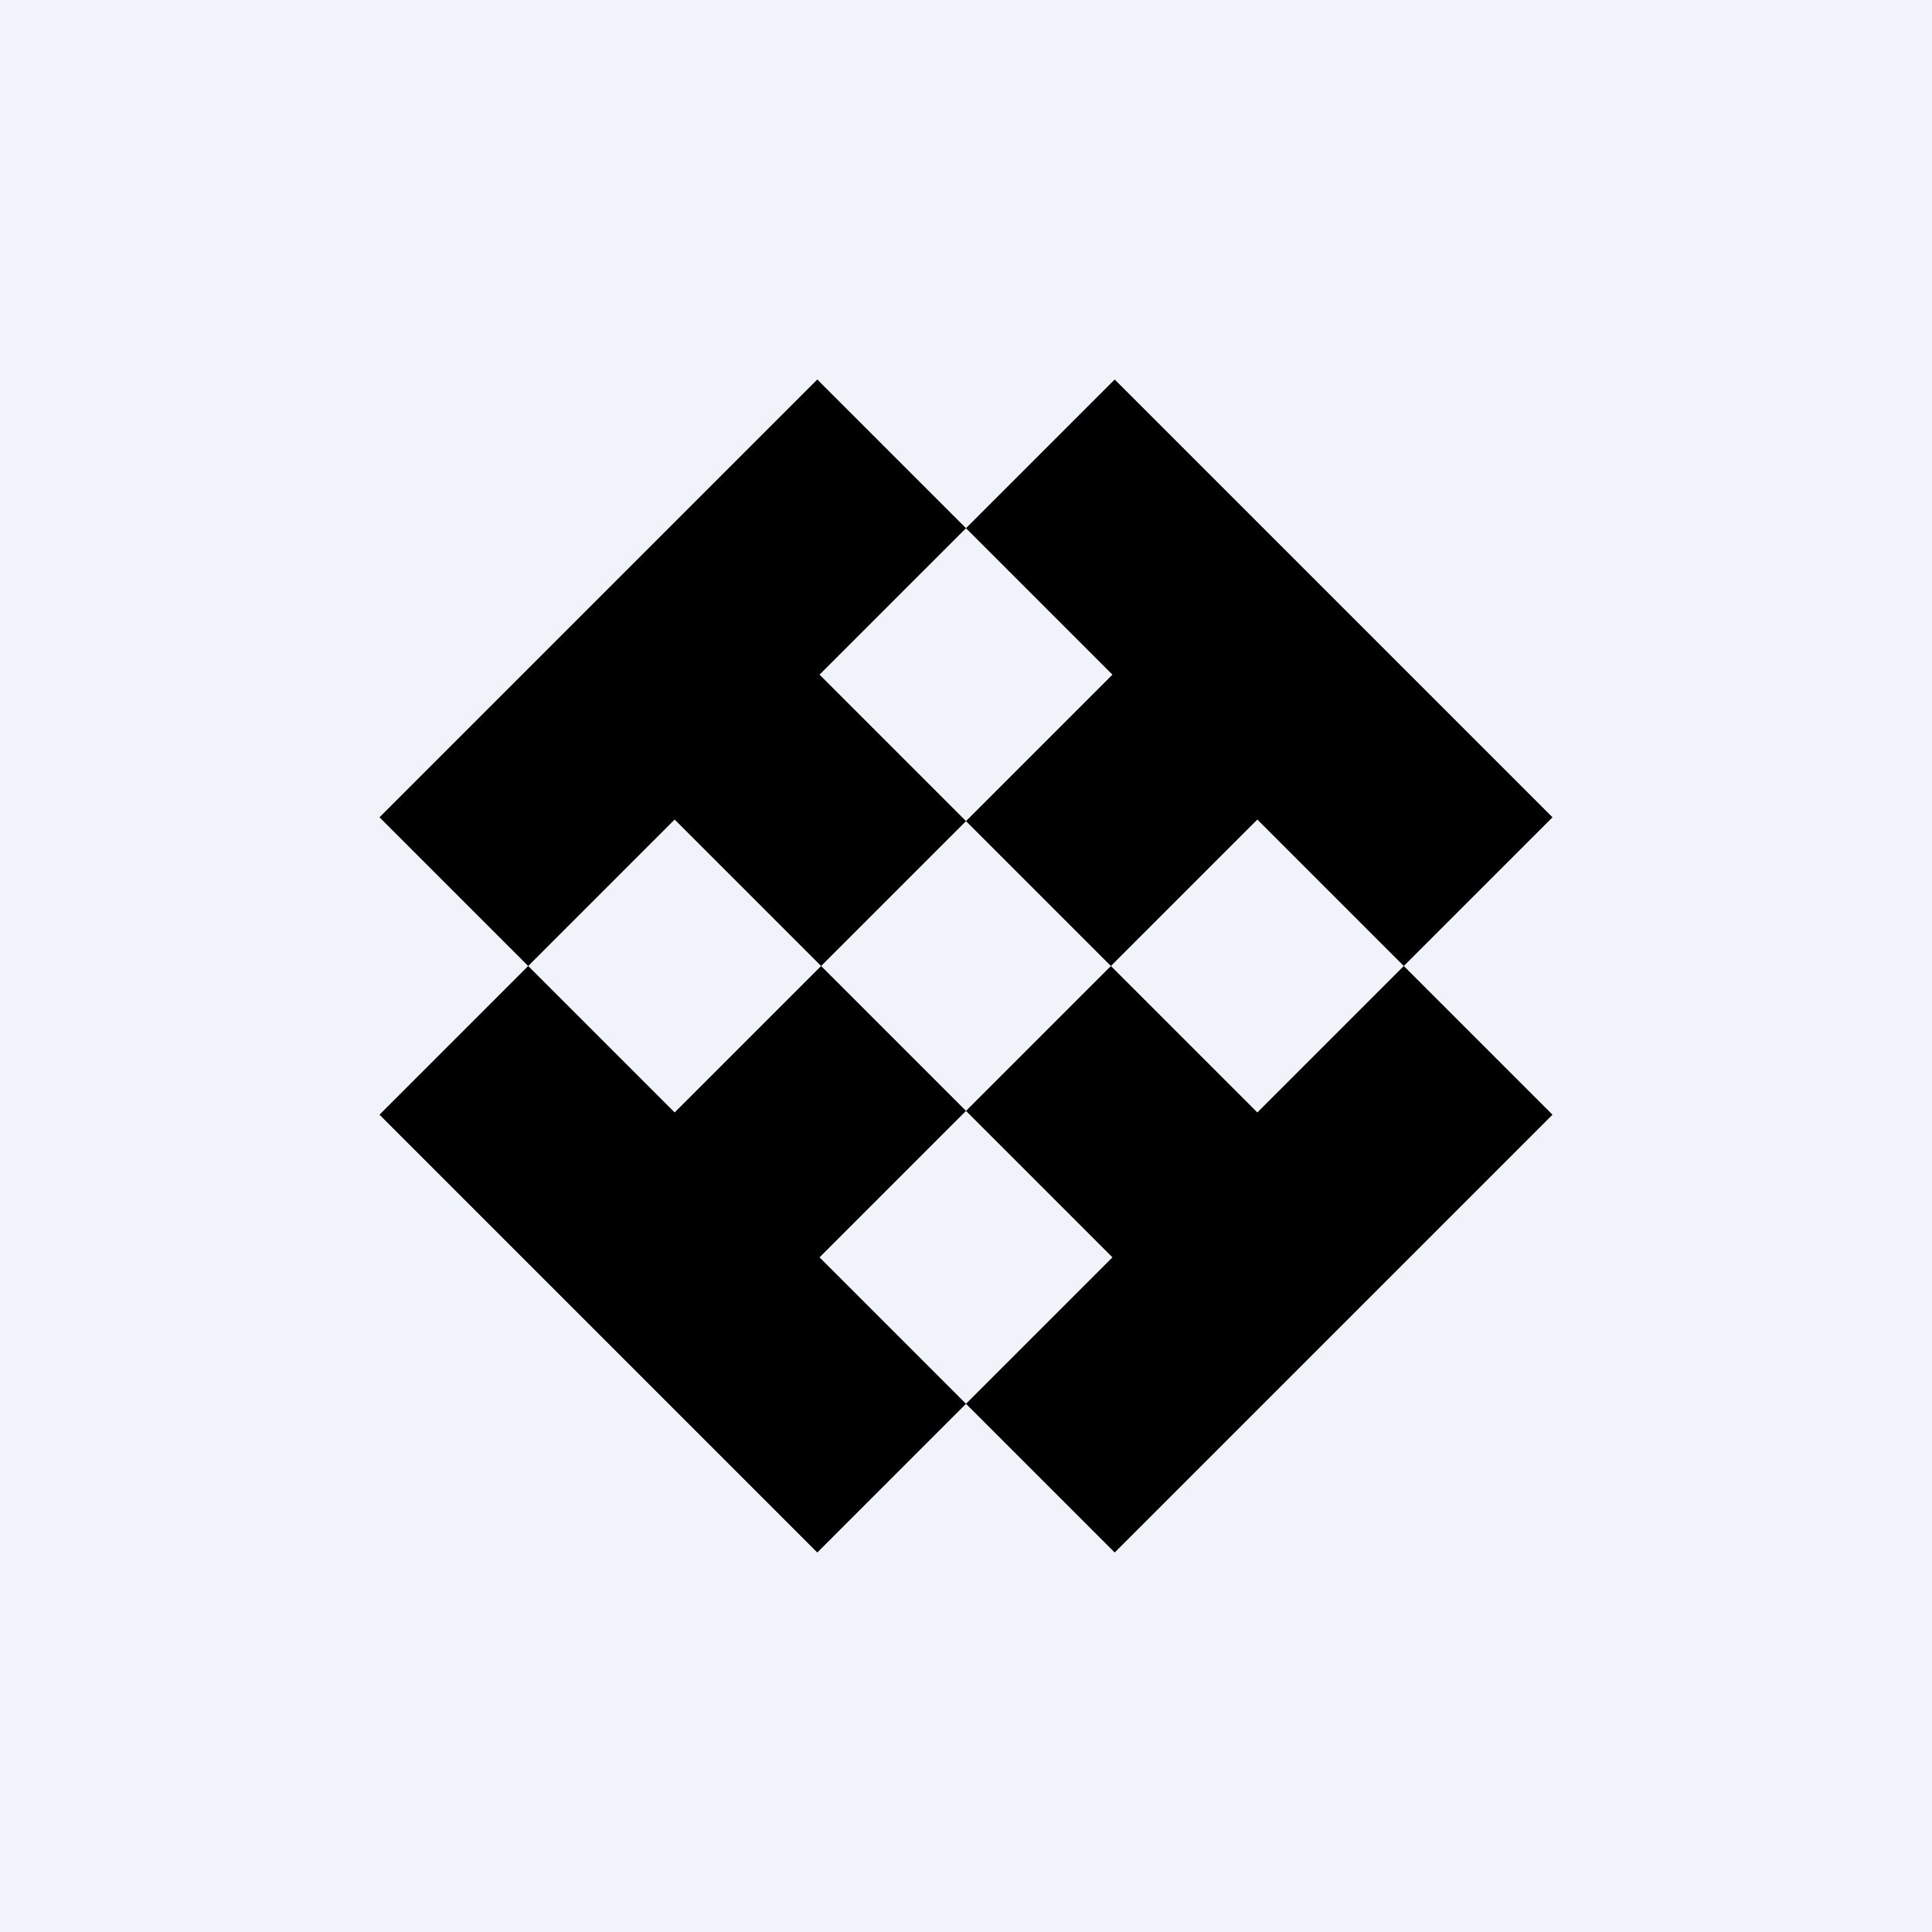
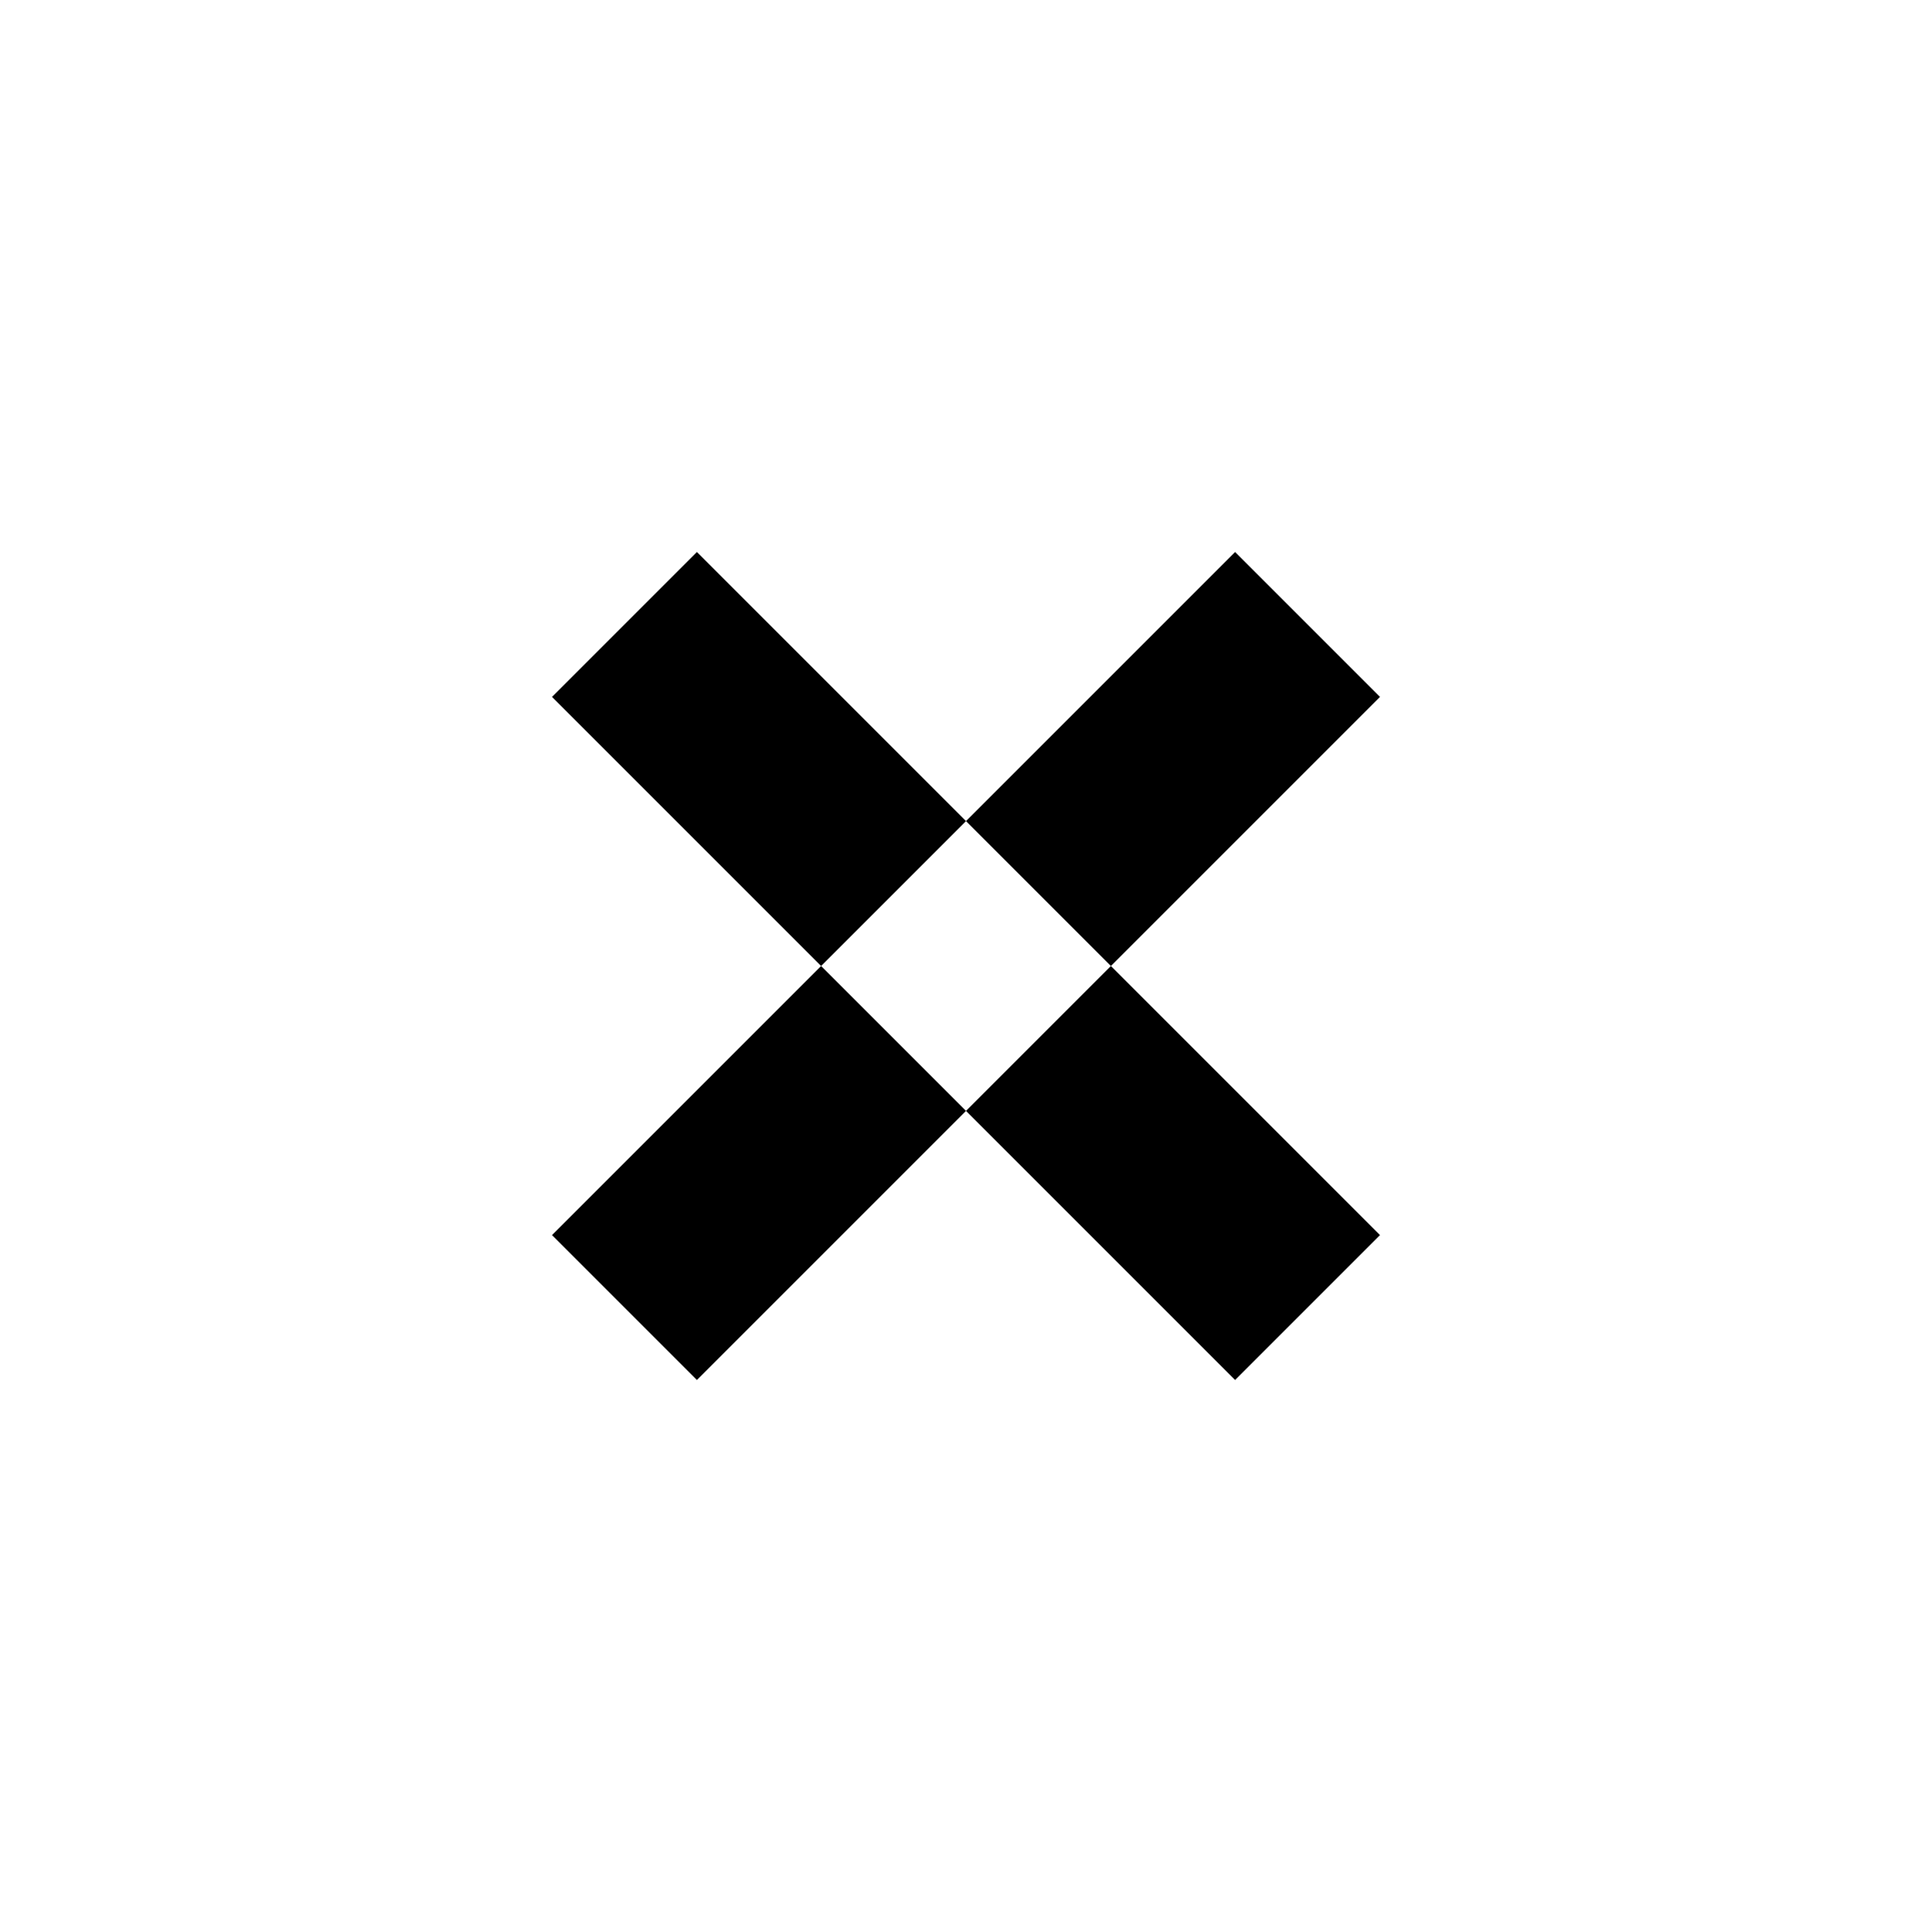
<svg xmlns="http://www.w3.org/2000/svg" width="56" height="56" viewBox="0 0 56 56">
-   <path fill="#F0F3FA" d="M0 0h56v56H0z" />
-   <path d="M32.31 11 45 23.69 40.69 28 28 15.31 32.31 11ZM11 32.31 23.69 45 28 40.69 15.31 28 11 32.31ZM11 23.69 23.69 11 28 15.31 15.31 28 11 23.69ZM32.31 45 45 32.31 40.69 28 28 40.69 32.31 45Z" />
+   <path fill="#F0F3FA" d="M0 0v56H0z" />
  <path d="m20.2 16 7.8 7.8-4.2 4.2-7.8-7.8 4.2-4.2ZM40 20.2 32.2 28 28 23.8l7.8-7.8 4.2 4.2ZM20.2 40l7.8-7.8-4.2-4.2-7.8 7.8 4.2 4.2ZM40 35.8 32.2 28 28 32.2l7.8 7.8 4.2-4.2Z" />
</svg>